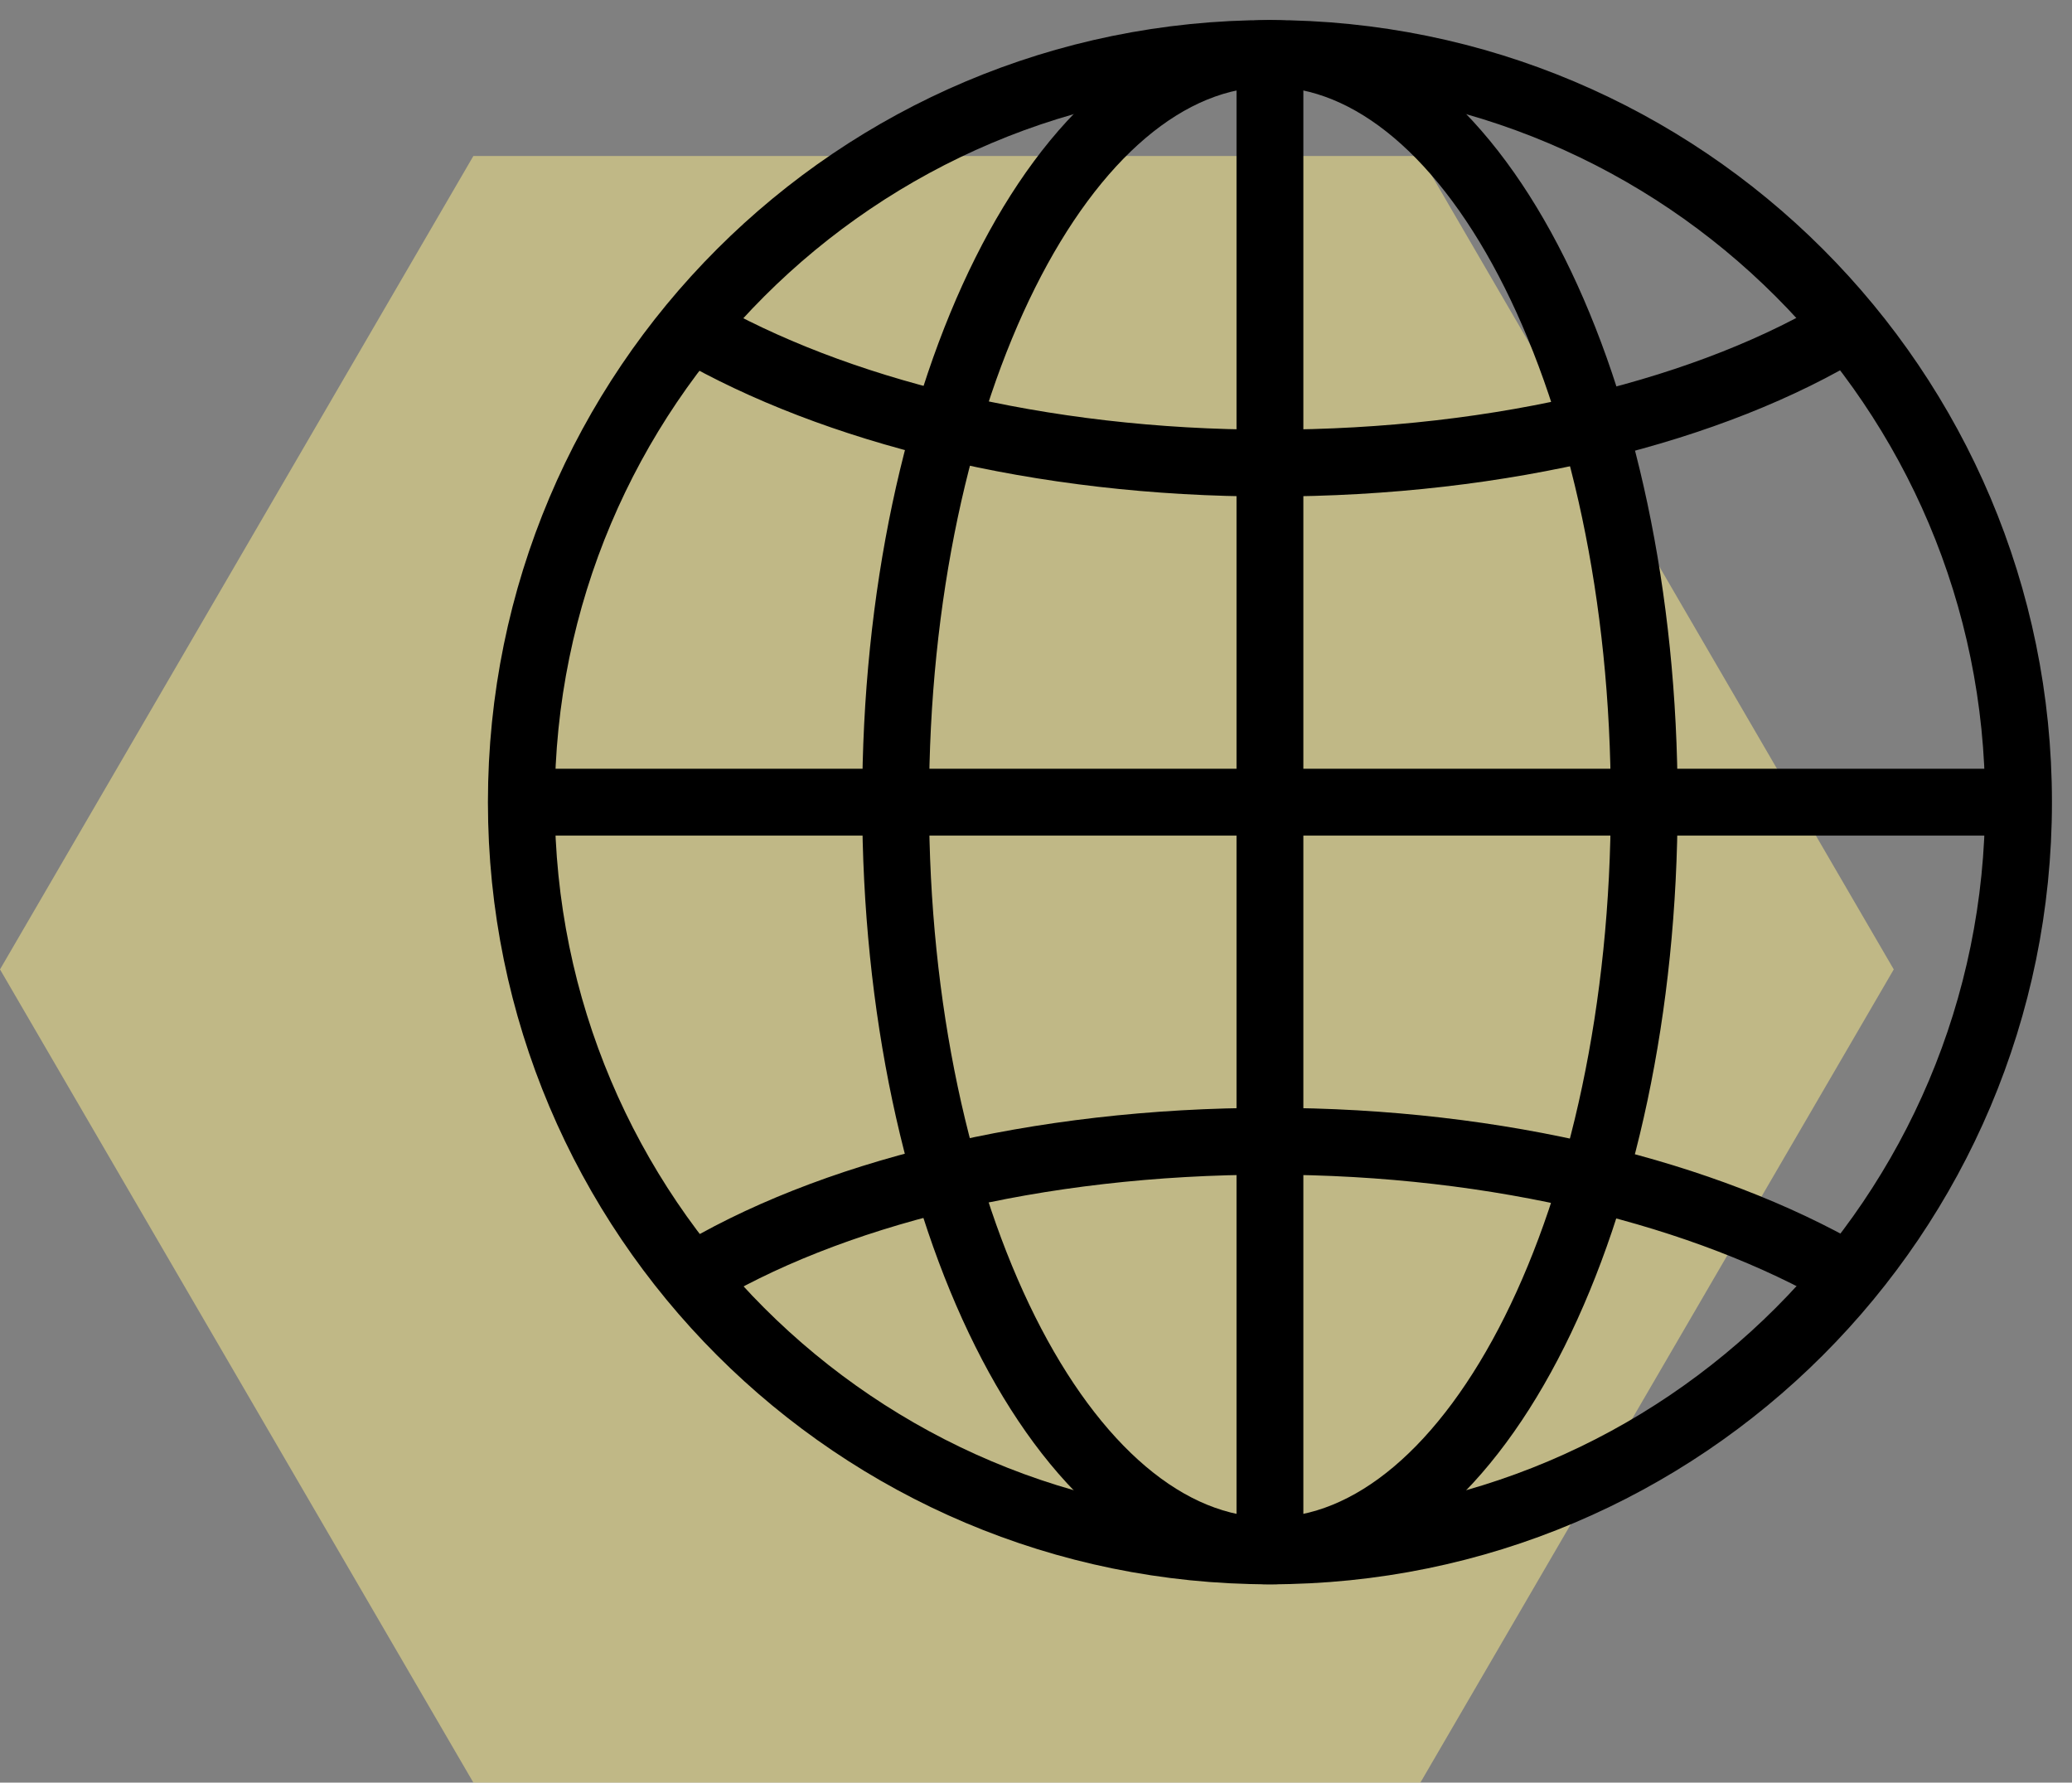
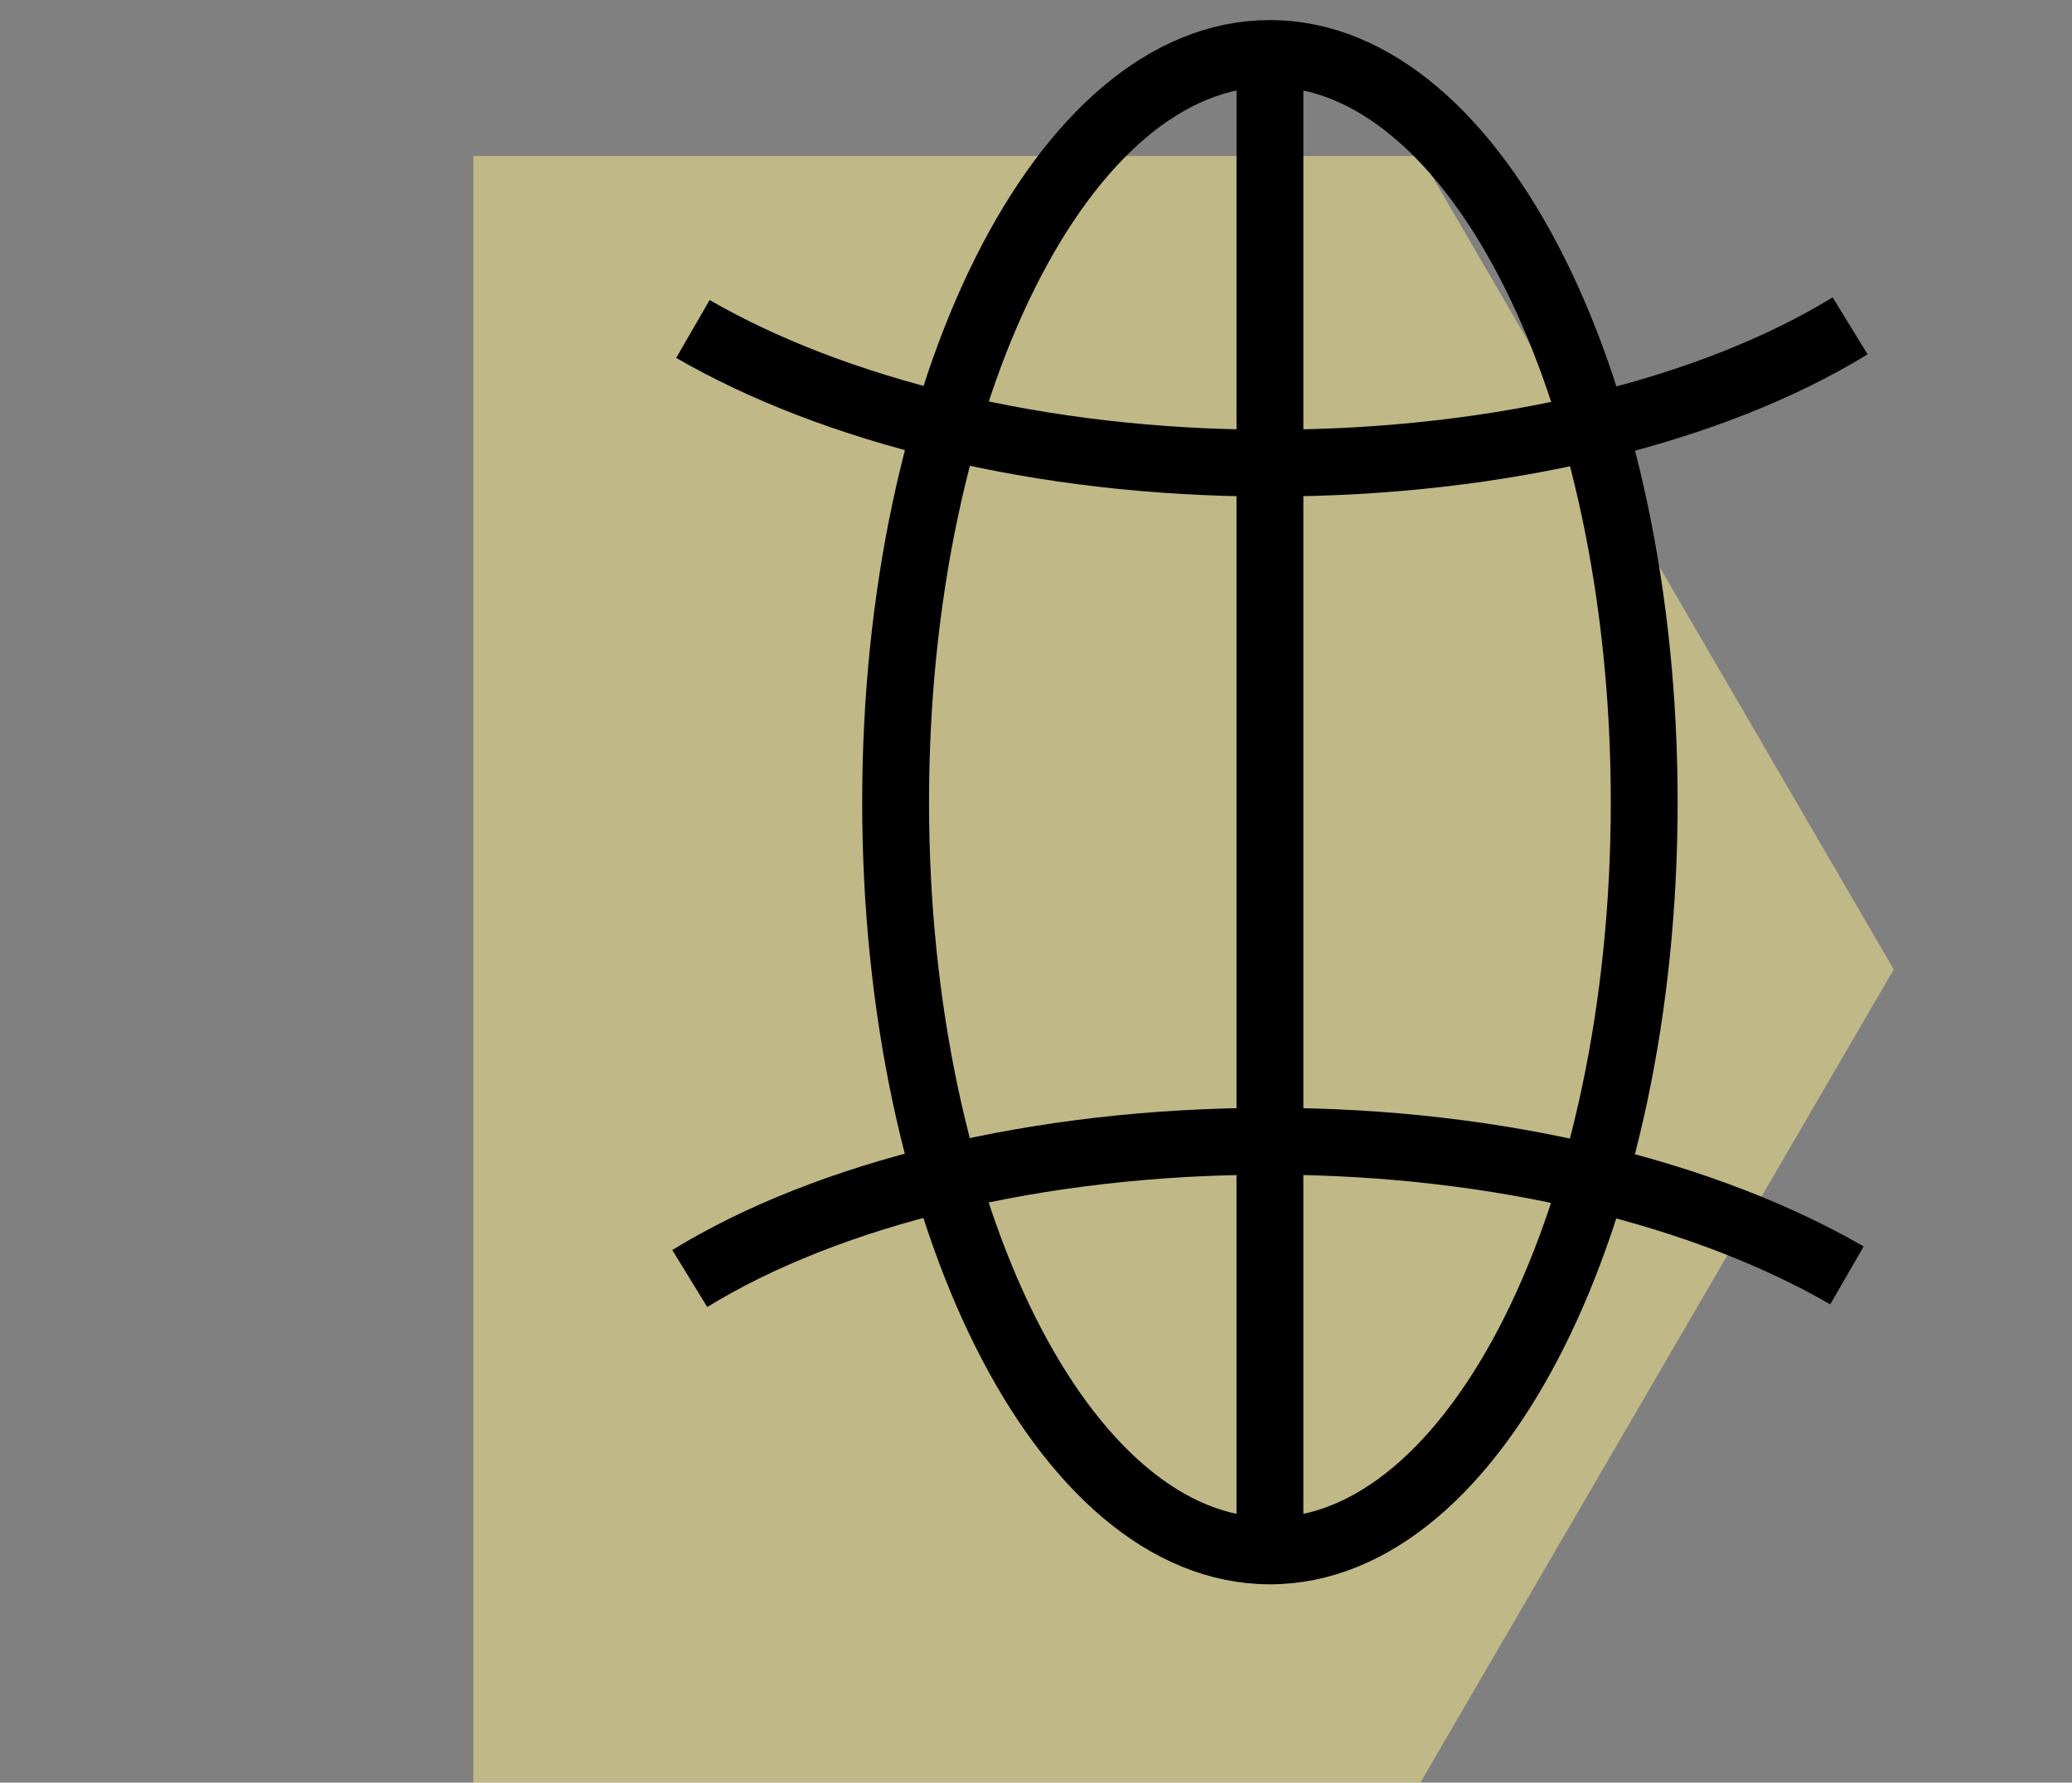
<svg xmlns="http://www.w3.org/2000/svg" width="93" height="80" viewBox="0 0 93 80" fill="none">
  <rect x="0" y="0" width="93" height="80" fill="#808080" stroke="none" />
-   <path d="M63.753 80H21.247L0 43.505L21.247 7H63.753L85 43.505L63.753 80Z" fill="#FFF08C" fill-opacity="0.5" />
-   <path d="M57 69.6C75.557 69.6 90.6 54.557 90.6 36C90.6 17.443 75.557 2.4 57 2.4C38.444 2.4 23.4 17.443 23.4 36C23.4 54.557 38.444 69.6 57 69.6Z" stroke="black" stroke-width="3" stroke-miterlimit="10" stroke-linecap="round" />
+   <path d="M63.753 80H21.247L21.247 7H63.753L85 43.505L63.753 80Z" fill="#FFF08C" fill-opacity="0.5" />
  <path d="M56.999 69.6C66.278 69.6 73.799 54.557 73.799 36C73.799 17.443 66.278 2.4 56.999 2.4C47.721 2.4 40.199 17.443 40.199 36C40.199 54.557 47.721 69.6 56.999 69.6Z" stroke="black" stroke-width="3" stroke-miterlimit="10" stroke-linecap="round" />
  <path d="M30.959 57.377C37.119 53.597 46.499 51.217 56.999 51.217C67.359 51.217 76.599 53.597 82.899 57.237" stroke="black" stroke-width="3" stroke-miterlimit="10" />
  <path d="M83.041 14.623C76.881 18.403 67.501 20.783 57.001 20.783C46.641 20.783 37.401 18.403 31.101 14.763" stroke="black" stroke-width="3" stroke-miterlimit="10" />
-   <path d="M23.4 36H90.6" stroke="black" stroke-width="3" stroke-miterlimit="10" />
  <path d="M57 2.4V69.6" stroke="black" stroke-width="3" stroke-miterlimit="10" />
</svg>